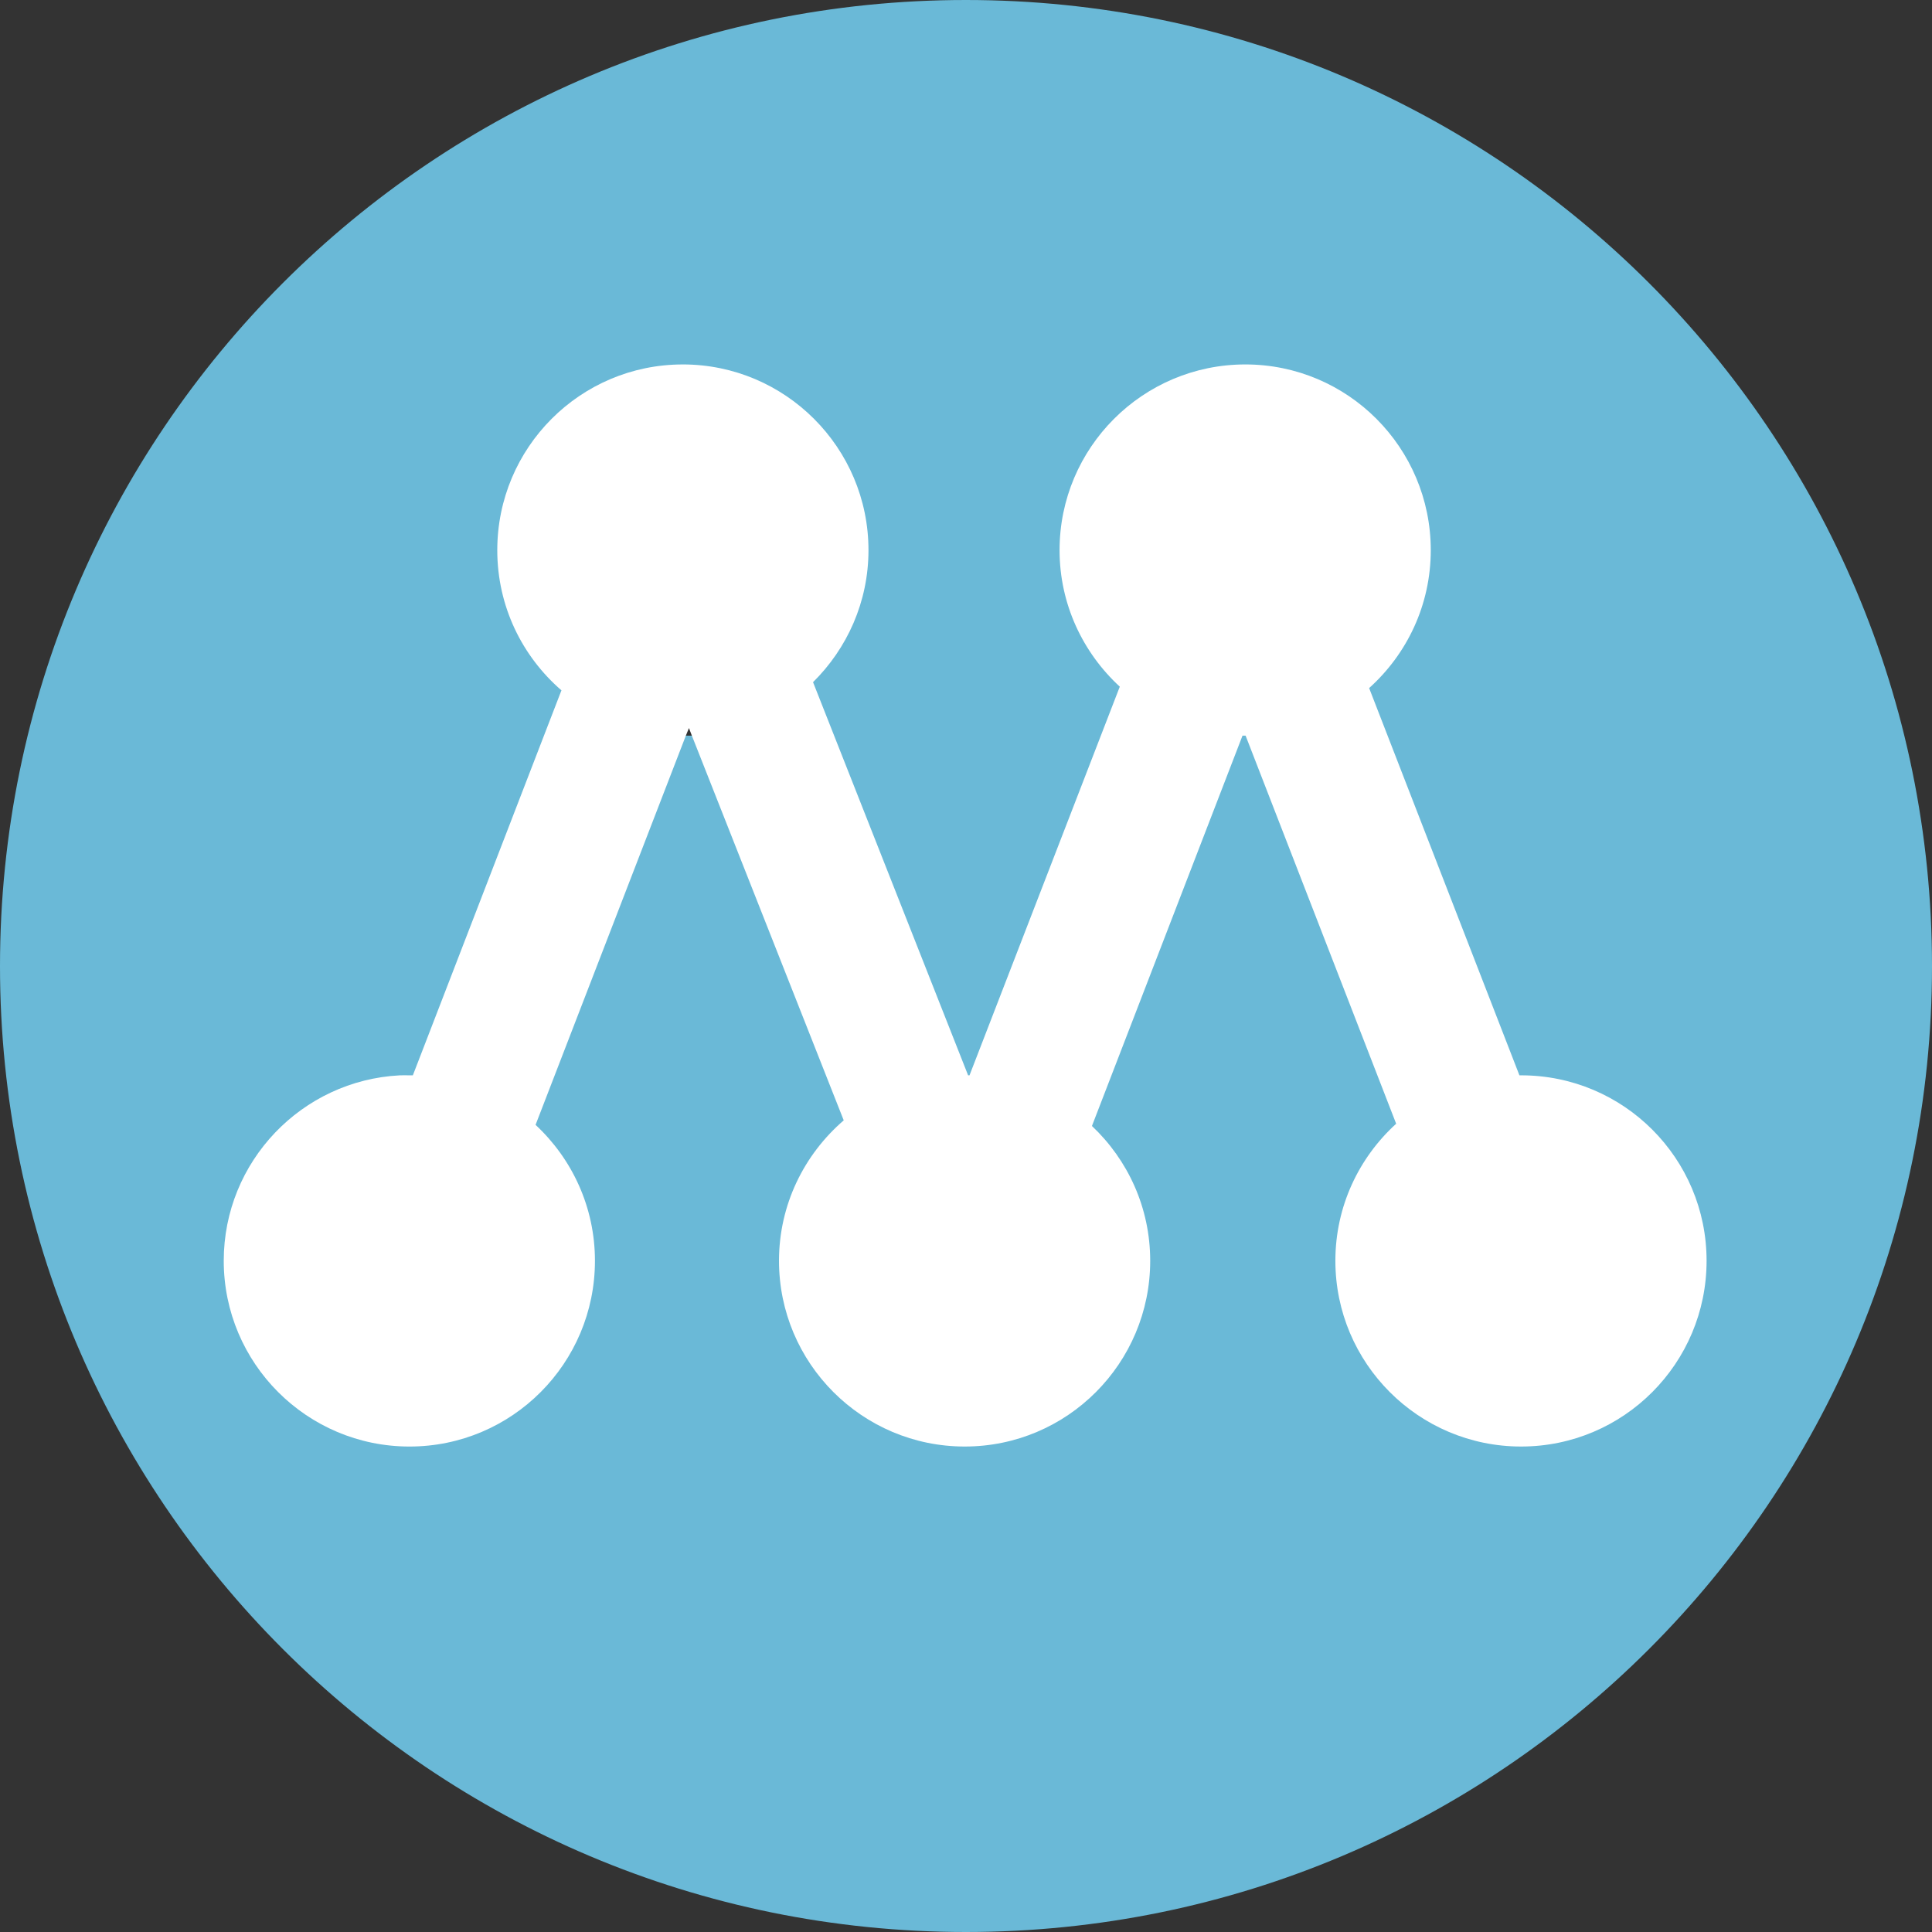
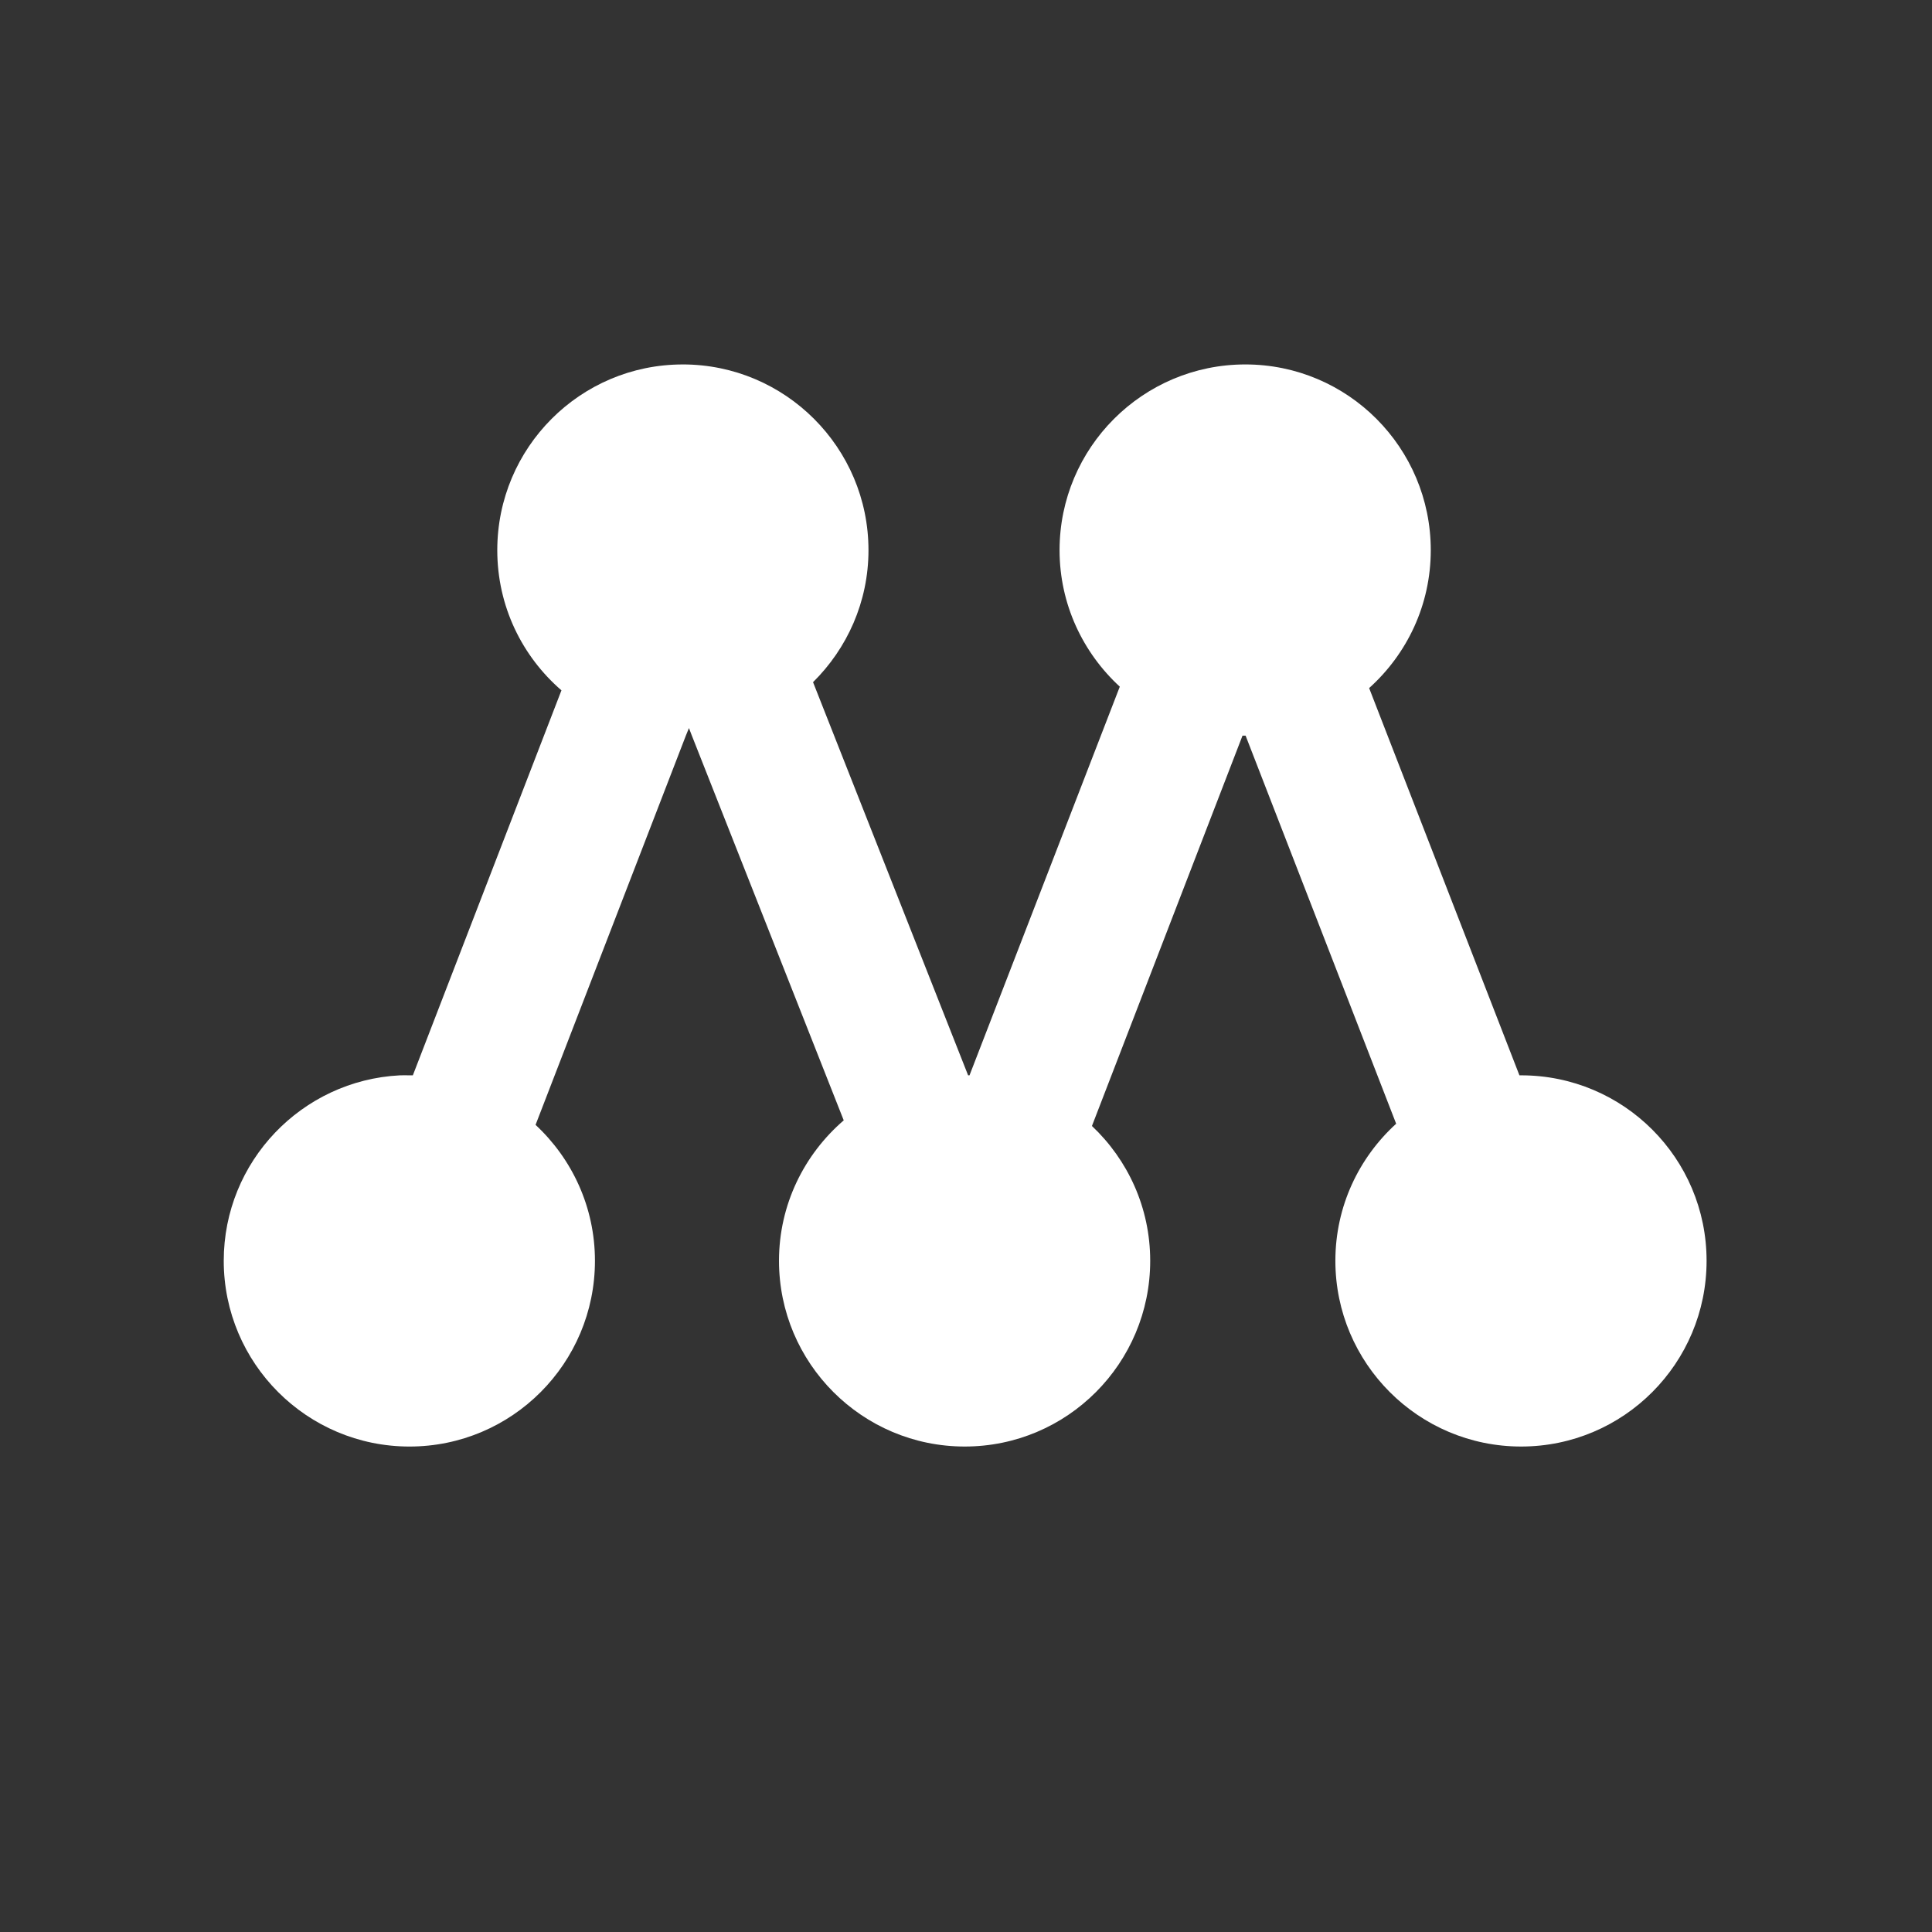
<svg xmlns="http://www.w3.org/2000/svg" version="1.1" width="214.531" height="214.531" id="svg2999">
  <rect width="100%" height="100%" fill="#333333" stroke="none" />
  <defs id="defs3001" />
  <g transform="translate(-275.592,-333.668)" id="layer1">
-     <path d="m 382.842,333.668 c -59.237,0 -107.25,48.036 -107.25,107.281 0,59.234 48.013,107.251 107.25,107.25 59.246,0 107.281,-48.017 107.281,-107.25 0,-59.245 -48.035,-107.281 -107.281,-107.281 z m -30.844,80.656 1.562,1.031 c -0.218,0.01 -1.78,-0.004 -2,0 l 0.438,-1.031 z" id="path23" style="fill:#6ab9d7;overflow:visible" />
    <path d="m 351.404,374.137 c -11.381,0 -20.594,9.243 -20.594,20.625 0,6.228 2.759,11.784 7.125,15.562 l -16.5,42.75 c -0.13,-10e-4 -0.245,0 -0.375,0 -0.356,0 -0.711,-0.018 -1.062,0 -10.89,0.552 -19.562,9.567 -19.562,20.594 0,11.382 9.242,20.625 20.625,20.625 11.384,0 20.594,-9.243 20.594,-20.625 0,-5.964 -2.547,-11.331 -6.594,-15.094 l 16.688,-43.219 0.344,-0.844 0.312,0.812 16.875,42.75 c -4.383,3.779 -7.188,9.352 -7.188,15.594 0,11.382 9.243,20.625 20.625,20.625 11.385,0 20.594,-9.243 20.594,-20.625 0,-5.905 -2.489,-11.211 -6.469,-14.969 l 16.719,-43.344 c 0.1,0.001 0.213,0 0.312,0 l 0.031,0 16.719,43.094 c -4.141,3.771 -6.75,9.18 -6.75,15.219 0,11.382 9.243,20.625 20.625,20.625 11.383,0 20.594,-9.243 20.594,-20.625 0,-11.382 -9.211,-20.594 -20.594,-20.594 -0.06,0 -0.128,-0.002 -0.188,0 l -16.688,-43 c 4.197,-3.773 6.844,-9.222 6.844,-15.312 0,-11.382 -9.209,-20.625 -20.594,-20.625 -11.383,0 -20.625,9.243 -20.625,20.625 0,5.998 2.596,11.39 6.688,15.156 l -16.687,43.156 c -0.053,-10e-4 -0.104,0.005 -0.156,0 l -17.219,-43.656 c 3.785,-3.737 6.156,-8.917 6.156,-14.656 0,-11.382 -9.243,-20.625 -20.625,-20.625 z" id="path27" style="fill:#ffffff;overflow:visible" />
  </g>
</svg>